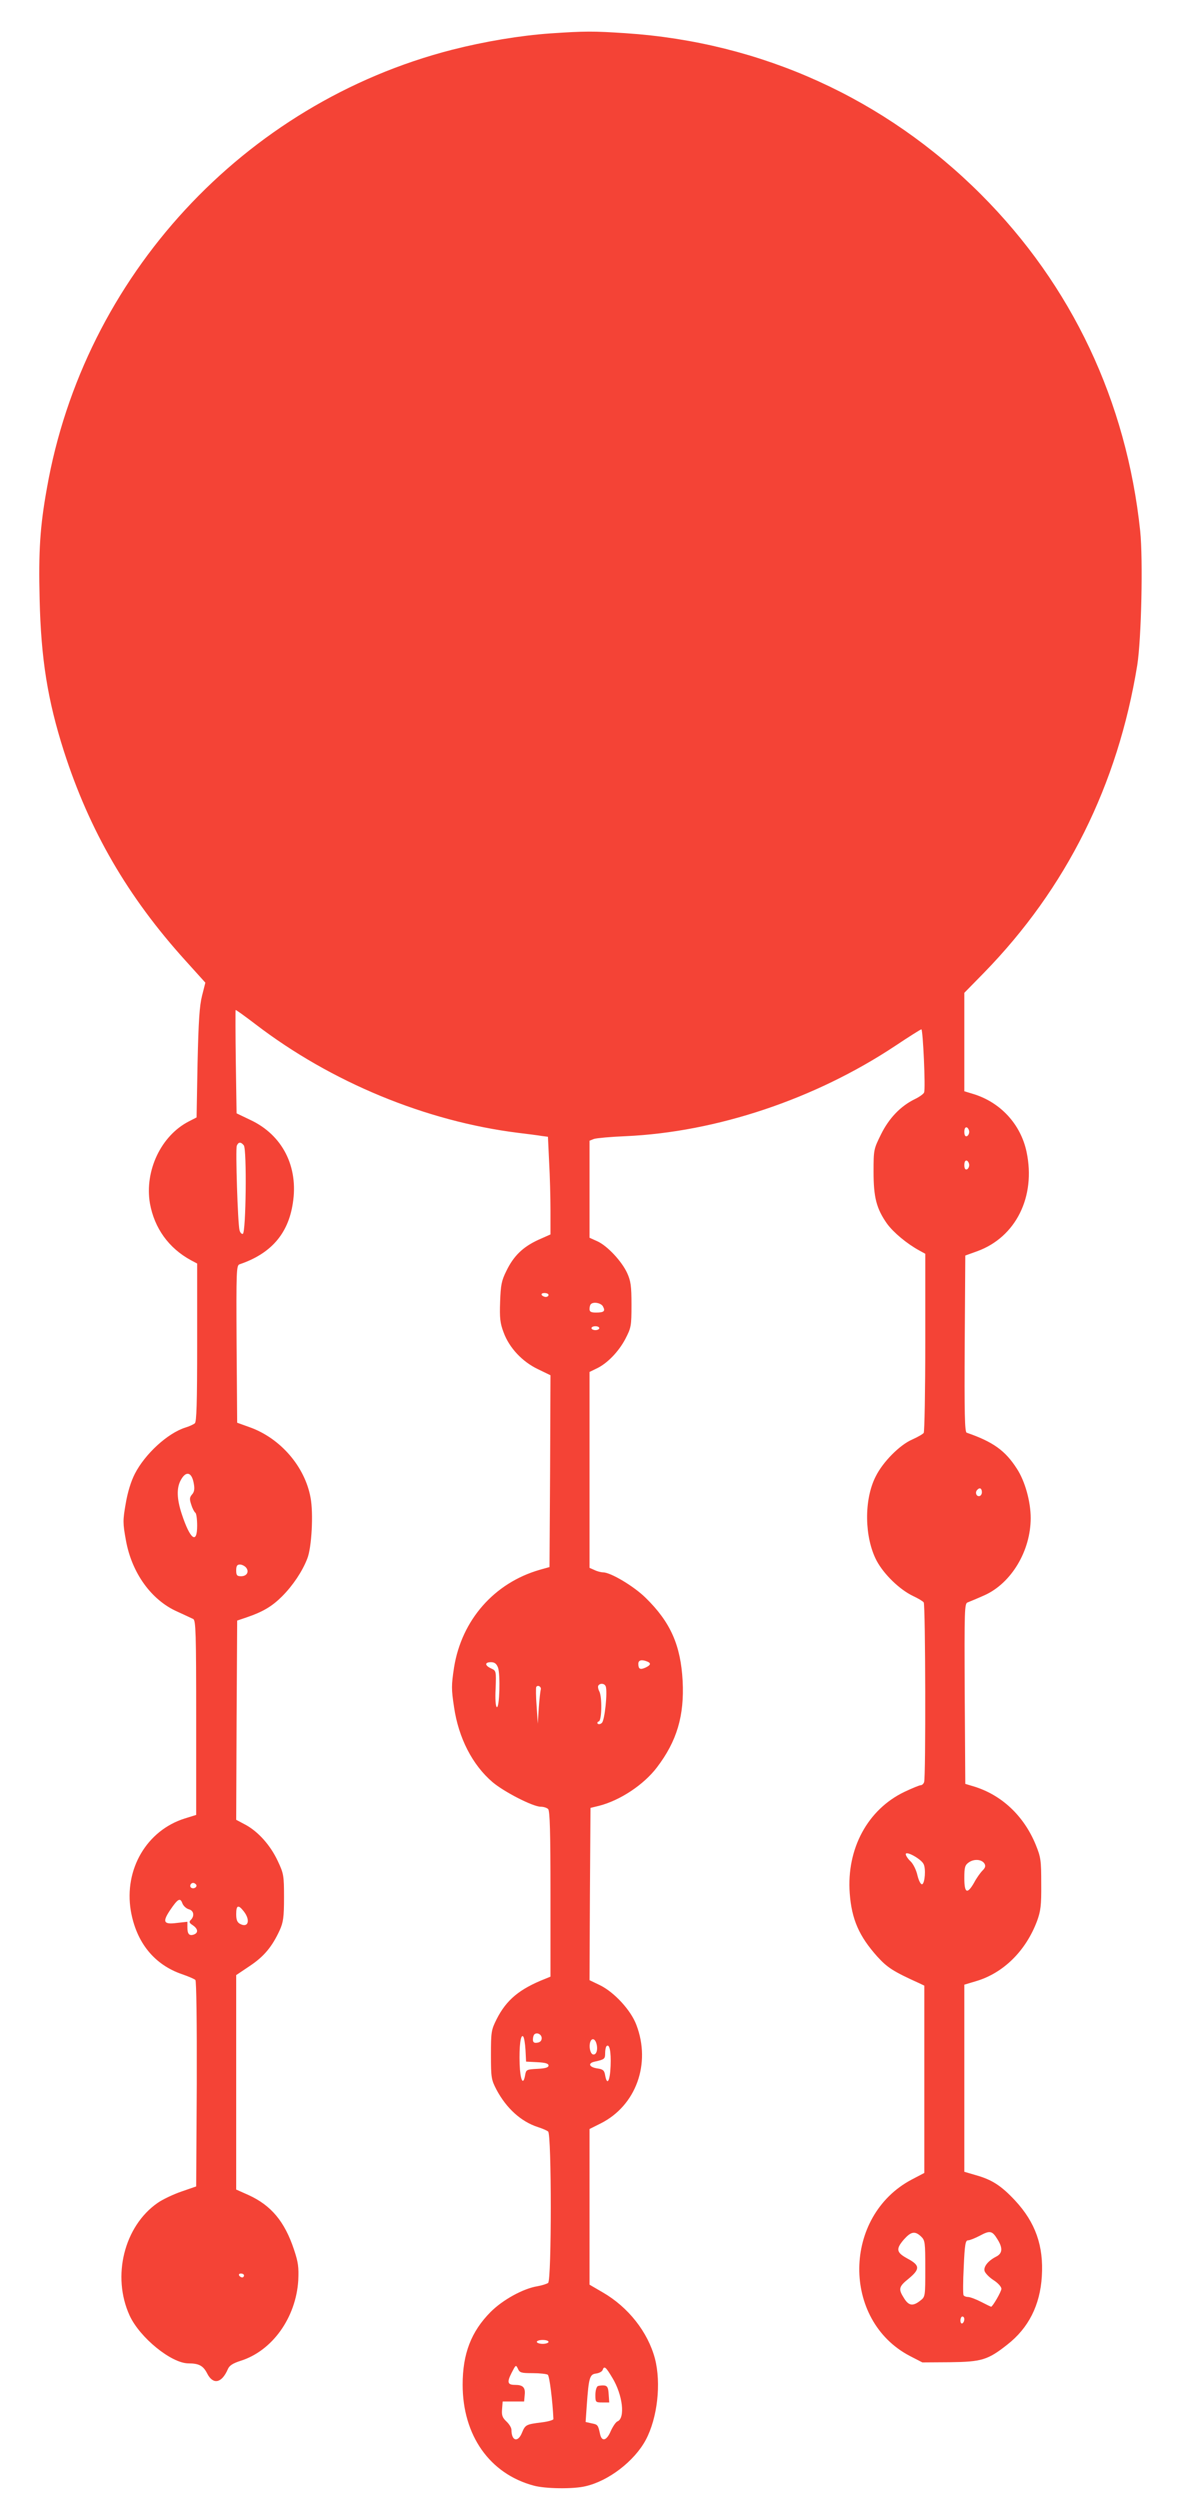
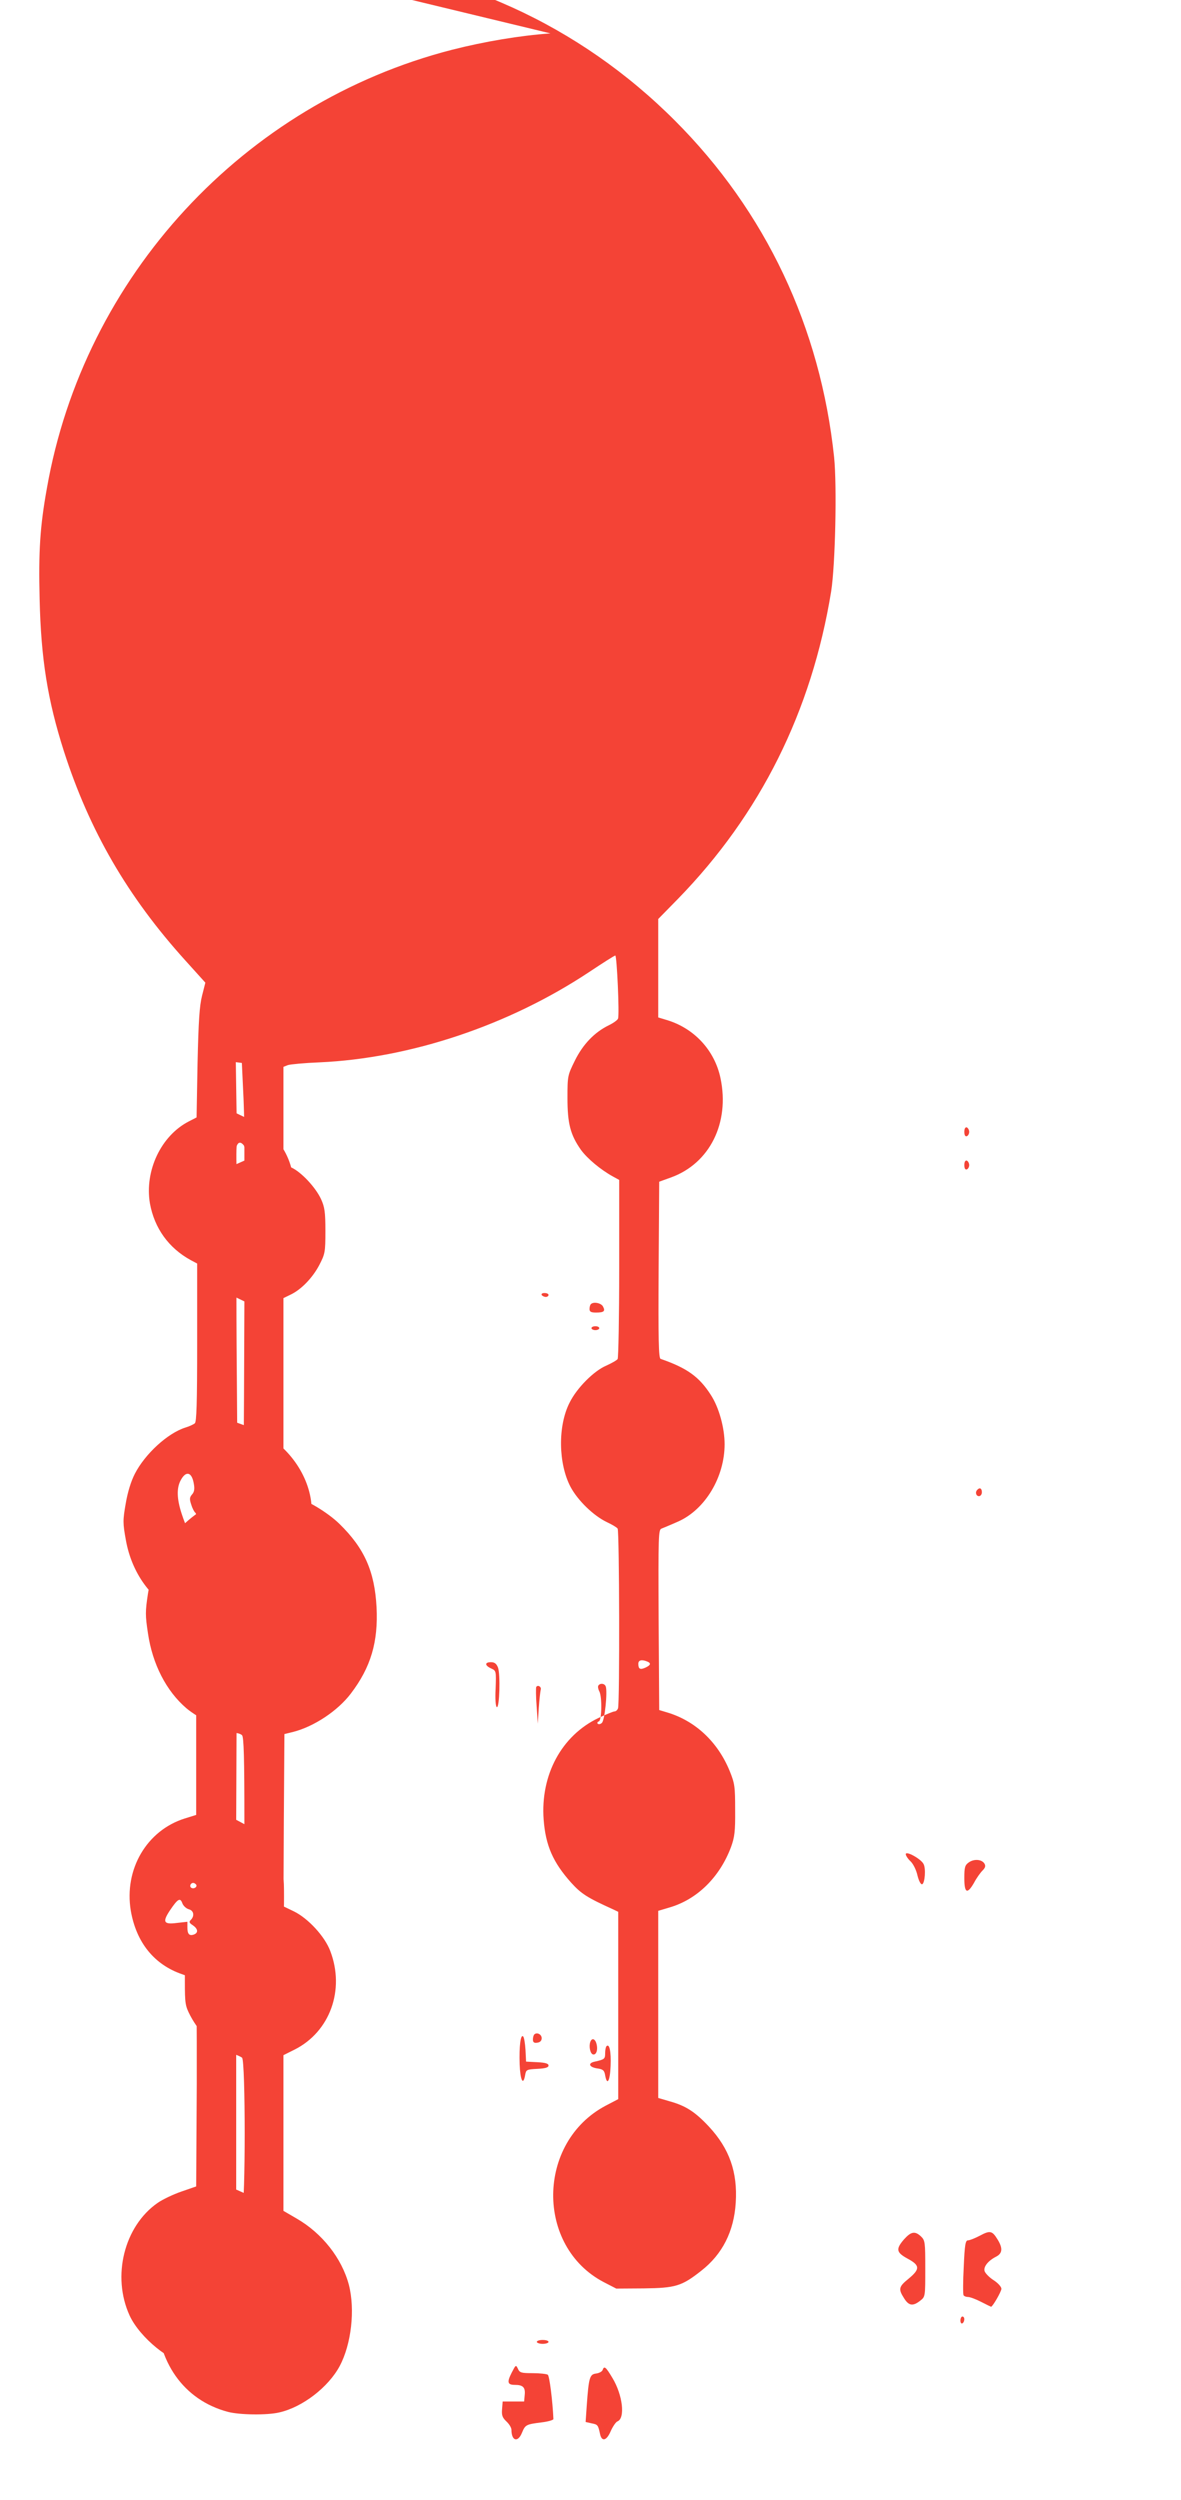
<svg xmlns="http://www.w3.org/2000/svg" version="1.0" width="605pt" height="1280pt" viewBox="0 0 605 1280" preserveAspectRatio="xMidYMid meet">
  <g transform="translate(0,1280) scale(0.1,-0.1)" fill="#f44336" stroke="none">
-     <path d="M2820 12629 c-156 -11 -336 -41 -505 -84 -1066 -274 -1885 -1160 -2075 -2246 -35 -195 -43 -319 -37 -567 7 -305 41 -517 124 -777 131 -408 327 -746 623 -1073 l102 -113 -17 -67 c-13 -52 -18 -128 -23 -345 l-5 -278 -39 -20 c-143 -73 -228 -253 -200 -420 23 -127 96 -229 210 -291 l32 -17 0 -404 c0 -312 -3 -407 -12 -414 -7 -6 -29 -16 -49 -22 -91 -29 -206 -135 -258 -236 -20 -39 -37 -94 -47 -153 -15 -86 -15 -100 1 -188 30 -167 130 -306 263 -365 37 -17 74 -34 82 -38 13 -7 15 -74 15 -506 l0 -497 -58 -18 c-195 -61 -312 -260 -277 -472 28 -163 120 -277 264 -326 32 -11 62 -24 67 -29 5 -5 8 -215 7 -533 l-3 -524 -75 -26 c-41 -14 -96 -40 -122 -58 -172 -119 -236 -376 -144 -577 52 -113 214 -245 302 -245 53 0 75 -12 95 -51 30 -60 75 -51 106 21 8 19 25 30 65 43 163 51 284 221 296 412 3 68 0 92 -22 158 -48 144 -117 226 -233 279 l-63 28 0 549 0 549 70 47 c72 48 114 98 153 183 18 40 22 66 22 167 0 114 -2 123 -32 187 -38 81 -99 149 -164 185 l-49 26 2 510 3 510 50 17 c82 28 129 56 180 107 55 55 104 128 129 193 23 56 32 233 17 312 -29 160 -155 305 -312 361 l-64 23 -3 402 c-2 377 -1 403 15 409 160 54 249 155 273 312 30 188 -53 350 -217 427 l-71 34 -4 262 c-2 145 -2 265 -1 267 1 2 47 -31 102 -73 388 -297 873 -497 1346 -556 50 -6 104 -13 121 -16 l31 -4 6 -128 c4 -70 7 -182 7 -249 l0 -123 -63 -28 c-78 -36 -126 -82 -163 -159 -25 -50 -29 -72 -32 -158 -3 -83 0 -110 18 -157 29 -79 96 -150 176 -188 l64 -31 -2 -491 -3 -491 -50 -14 c-233 -67 -400 -257 -439 -500 -14 -92 -14 -111 0 -203 23 -158 94 -296 197 -384 59 -50 207 -126 247 -126 14 0 31 -5 38 -12 9 -9 12 -119 12 -435 l0 -423 -27 -11 c-132 -52 -199 -108 -249 -207 -27 -54 -29 -64 -29 -182 0 -117 2 -128 28 -178 51 -96 126 -164 212 -192 22 -7 46 -17 53 -23 18 -14 18 -760 0 -775 -7 -5 -32 -13 -55 -17 -73 -12 -177 -69 -240 -132 -99 -100 -143 -213 -143 -372 0 -260 139 -457 365 -517 59 -16 202 -18 264 -3 119 27 251 129 309 237 60 112 80 290 47 417 -36 135 -136 263 -268 339 l-67 39 0 398 0 399 58 29 c180 91 258 305 182 504 -28 75 -113 167 -186 203 l-54 26 2 441 3 441 45 11 c108 28 228 108 295 196 103 135 141 265 132 443 -10 183 -62 301 -190 426 -60 59 -179 130 -218 130 -10 0 -30 5 -44 12 l-25 11 0 502 0 501 35 17 c56 26 114 87 148 151 30 58 32 66 32 176 0 97 -4 122 -22 162 -28 61 -102 140 -153 163 l-40 18 0 249 0 248 23 9 c12 4 85 11 162 14 465 21 969 189 1382 463 69 46 129 84 133 84 8 0 22 -303 14 -323 -2 -7 -24 -23 -47 -34 -74 -36 -133 -98 -174 -181 -37 -75 -38 -78 -38 -191 0 -132 15 -189 69 -266 33 -45 101 -102 165 -137 l31 -17 0 -453 c0 -249 -4 -458 -8 -464 -4 -6 -30 -21 -59 -34 -63 -27 -150 -114 -187 -189 -61 -119 -58 -313 5 -432 37 -69 117 -147 186 -180 26 -12 51 -27 55 -33 9 -13 11 -897 2 -920 -3 -9 -11 -16 -18 -16 -6 0 -43 -15 -83 -34 -188 -90 -297 -291 -280 -520 10 -133 48 -219 141 -323 52 -57 81 -76 216 -137 l25 -12 0 -479 0 -480 -65 -34 c-353 -187 -359 -720 -9 -903 l64 -33 141 1 c162 2 194 11 294 90 109 85 168 202 177 349 10 157 -33 277 -137 389 -71 76 -119 107 -202 130 l-58 17 0 479 0 479 57 17 c142 41 258 155 316 310 18 50 22 79 21 189 0 120 -2 136 -28 200 -61 149 -176 257 -321 300 l-40 12 -3 462 c-2 433 -1 462 15 467 10 4 49 20 87 37 137 62 236 227 236 395 0 84 -29 189 -71 253 -59 92 -121 137 -257 184 -10 4 -12 100 -10 456 l3 451 61 22 c198 72 301 279 253 508 -30 143 -135 256 -276 298 l-43 13 0 252 0 252 101 103 c422 433 685 960 785 1575 21 134 30 538 15 686 -70 665 -350 1258 -816 1724 -491 491 -1125 779 -1820 825 -168 11 -206 11 -385 -1z m2145 -5624 c0 -10 -6 -20 -12 -22 -8 -3 -13 5 -13 22 0 17 5 25 13 23 6 -3 12 -13 12 -23z m-3716 -69 c16 -19 11 -448 -5 -453 -6 -2 -14 6 -17 19 -9 34 -21 413 -14 432 8 20 21 21 36 2z m3716 -101 c0 -10 -6 -20 -12 -22 -8 -3 -13 5 -13 22 0 17 5 25 13 23 6 -3 12 -13 12 -23z m-2155 -665 c0 -5 -6 -10 -14 -10 -8 0 -18 5 -21 10 -3 6 3 10 14 10 12 0 21 -4 21 -10z m279 -59 c13 -24 5 -31 -36 -31 -25 0 -33 4 -33 18 0 10 3 22 7 25 13 14 53 6 62 -12z m-19 -111 c0 -5 -9 -10 -20 -10 -11 0 -20 5 -20 10 0 6 9 10 20 10 11 0 20 -4 20 -10z m-2077 -797 c5 -26 2 -42 -9 -54 -13 -15 -14 -24 -4 -53 6 -20 16 -38 21 -41 5 -4 9 -33 9 -66 0 -98 -36 -71 -79 60 -25 76 -27 131 -6 171 27 52 58 45 68 -17z m4037 -43 c0 -11 -7 -20 -15 -20 -15 0 -21 21 -8 33 12 13 23 7 23 -13z m-3770 -385 c18 -21 5 -45 -25 -45 -21 0 -25 5 -25 30 0 23 5 30 19 30 10 0 24 -7 31 -15z m2054 -481 c23 -9 20 -19 -8 -32 -27 -12 -36 -7 -36 20 0 18 16 23 44 12z m-763 -31 c13 -34 8 -210 -6 -203 -6 3 -9 42 -6 95 3 90 3 91 -23 103 -33 15 -34 32 -1 32 18 0 28 -7 36 -27z m552 -97 c10 -26 -5 -176 -20 -187 -7 -7 -17 -8 -21 -4 -4 4 -1 10 6 12 15 6 17 126 2 154 -6 11 -8 24 -5 29 9 14 32 12 38 -4z m-333 -17 c-2 -8 -7 -50 -10 -94 l-5 -80 -6 90 c-4 50 -4 94 -2 98 8 13 28 1 23 -14z m1961 -892 c13 -23 7 -99 -7 -104 -7 -2 -17 17 -24 45 -6 28 -22 60 -36 73 -13 12 -24 29 -24 36 0 19 78 -24 91 -50z m312 2 c7 -12 5 -21 -10 -36 -11 -11 -31 -39 -43 -62 -35 -61 -50 -54 -50 23 0 56 3 67 23 81 27 19 66 16 80 -6z m-4038 -108 c7 -12 -12 -24 -25 -16 -11 7 -4 25 10 25 5 0 11 -4 15 -9z m-38 -126 c25 -6 31 -33 11 -54 -11 -10 -9 -16 10 -28 26 -18 29 -38 6 -47 -24 -9 -34 2 -34 35 l0 30 -54 -6 c-68 -9 -75 5 -35 65 40 59 52 66 63 36 5 -14 20 -27 33 -31z m282 -11 c35 -45 23 -86 -19 -64 -15 8 -20 21 -20 50 0 47 11 50 39 14z m1526 -649 c0 -13 -8 -21 -22 -23 -17 -3 -23 2 -23 16 0 10 3 22 7 26 13 13 38 1 38 -19z m-83 -60 l3 -60 58 -3 c41 -2 57 -7 57 -17 0 -10 -16 -15 -57 -17 -56 -3 -58 -4 -63 -33 -10 -56 -25 -25 -28 57 -3 92 5 155 18 142 5 -5 10 -36 12 -69z m364 30 c8 -31 -2 -58 -19 -53 -14 5 -21 42 -13 64 8 22 25 17 32 -11z m72 -112 c-3 -78 -18 -104 -28 -48 -4 25 -11 31 -39 35 -43 6 -52 27 -14 35 50 11 53 14 53 43 0 16 3 32 7 36 15 15 24 -27 21 -101z m1982 -888 c28 -45 26 -72 -8 -89 -41 -21 -65 -52 -58 -74 4 -11 24 -32 46 -46 22 -14 40 -34 40 -44 0 -14 -45 -92 -53 -92 -1 0 -24 11 -51 25 -27 14 -57 25 -67 25 -10 0 -20 4 -23 9 -3 5 -3 70 1 145 5 116 9 136 22 136 9 0 36 11 61 24 52 28 63 25 90 -19z m-392 15 c21 -20 22 -30 22 -165 0 -143 0 -144 -26 -164 -38 -30 -59 -26 -83 13 -30 47 -27 59 24 100 59 49 58 68 -5 102 -59 32 -62 49 -19 99 36 40 56 44 87 15z m-3468 -200 c0 -5 -4 -10 -9 -10 -6 0 -13 5 -16 10 -3 6 1 10 9 10 9 0 16 -4 16 -10z m3690 -224 c0 -8 -4 -18 -10 -21 -5 -3 -10 3 -10 14 0 12 5 21 10 21 6 0 10 -6 10 -14z m-2130 -116 c0 -5 -13 -10 -30 -10 -16 0 -30 5 -30 10 0 6 14 10 30 10 17 0 30 -4 30 -10z m-81 -160 c36 0 71 -4 77 -8 9 -5 25 -136 29 -227 0 -5 -27 -13 -60 -17 -80 -10 -84 -12 -101 -53 -21 -52 -54 -42 -54 15 0 11 -12 30 -26 43 -20 19 -25 31 -22 63 l3 39 55 0 55 0 3 34 c4 38 -9 51 -50 51 -38 0 -42 13 -17 62 21 41 22 42 32 21 9 -21 17 -23 76 -23z m408 -24 c53 -87 67 -207 26 -223 -8 -3 -23 -25 -34 -49 -21 -50 -46 -57 -55 -16 -10 47 -12 49 -43 55 l-31 7 6 87 c10 140 15 157 47 161 16 2 31 10 34 18 8 23 16 17 50 -40z" />
-     <path d="M3063 584 c-7 -3 -13 -23 -13 -45 0 -38 1 -39 36 -39 l35 0 -3 43 c-2 34 -7 42 -23 44 -11 1 -26 -1 -32 -3z" />
+     <path d="M2820 12629 c-156 -11 -336 -41 -505 -84 -1066 -274 -1885 -1160 -2075 -2246 -35 -195 -43 -319 -37 -567 7 -305 41 -517 124 -777 131 -408 327 -746 623 -1073 l102 -113 -17 -67 c-13 -52 -18 -128 -23 -345 l-5 -278 -39 -20 c-143 -73 -228 -253 -200 -420 23 -127 96 -229 210 -291 l32 -17 0 -404 c0 -312 -3 -407 -12 -414 -7 -6 -29 -16 -49 -22 -91 -29 -206 -135 -258 -236 -20 -39 -37 -94 -47 -153 -15 -86 -15 -100 1 -188 30 -167 130 -306 263 -365 37 -17 74 -34 82 -38 13 -7 15 -74 15 -506 l0 -497 -58 -18 c-195 -61 -312 -260 -277 -472 28 -163 120 -277 264 -326 32 -11 62 -24 67 -29 5 -5 8 -215 7 -533 l-3 -524 -75 -26 c-41 -14 -96 -40 -122 -58 -172 -119 -236 -376 -144 -577 52 -113 214 -245 302 -245 53 0 75 -12 95 -51 30 -60 75 -51 106 21 8 19 25 30 65 43 163 51 284 221 296 412 3 68 0 92 -22 158 -48 144 -117 226 -233 279 l-63 28 0 549 0 549 70 47 c72 48 114 98 153 183 18 40 22 66 22 167 0 114 -2 123 -32 187 -38 81 -99 149 -164 185 l-49 26 2 510 3 510 50 17 c82 28 129 56 180 107 55 55 104 128 129 193 23 56 32 233 17 312 -29 160 -155 305 -312 361 l-64 23 -3 402 c-2 377 -1 403 15 409 160 54 249 155 273 312 30 188 -53 350 -217 427 l-71 34 -4 262 l31 -4 6 -128 c4 -70 7 -182 7 -249 l0 -123 -63 -28 c-78 -36 -126 -82 -163 -159 -25 -50 -29 -72 -32 -158 -3 -83 0 -110 18 -157 29 -79 96 -150 176 -188 l64 -31 -2 -491 -3 -491 -50 -14 c-233 -67 -400 -257 -439 -500 -14 -92 -14 -111 0 -203 23 -158 94 -296 197 -384 59 -50 207 -126 247 -126 14 0 31 -5 38 -12 9 -9 12 -119 12 -435 l0 -423 -27 -11 c-132 -52 -199 -108 -249 -207 -27 -54 -29 -64 -29 -182 0 -117 2 -128 28 -178 51 -96 126 -164 212 -192 22 -7 46 -17 53 -23 18 -14 18 -760 0 -775 -7 -5 -32 -13 -55 -17 -73 -12 -177 -69 -240 -132 -99 -100 -143 -213 -143 -372 0 -260 139 -457 365 -517 59 -16 202 -18 264 -3 119 27 251 129 309 237 60 112 80 290 47 417 -36 135 -136 263 -268 339 l-67 39 0 398 0 399 58 29 c180 91 258 305 182 504 -28 75 -113 167 -186 203 l-54 26 2 441 3 441 45 11 c108 28 228 108 295 196 103 135 141 265 132 443 -10 183 -62 301 -190 426 -60 59 -179 130 -218 130 -10 0 -30 5 -44 12 l-25 11 0 502 0 501 35 17 c56 26 114 87 148 151 30 58 32 66 32 176 0 97 -4 122 -22 162 -28 61 -102 140 -153 163 l-40 18 0 249 0 248 23 9 c12 4 85 11 162 14 465 21 969 189 1382 463 69 46 129 84 133 84 8 0 22 -303 14 -323 -2 -7 -24 -23 -47 -34 -74 -36 -133 -98 -174 -181 -37 -75 -38 -78 -38 -191 0 -132 15 -189 69 -266 33 -45 101 -102 165 -137 l31 -17 0 -453 c0 -249 -4 -458 -8 -464 -4 -6 -30 -21 -59 -34 -63 -27 -150 -114 -187 -189 -61 -119 -58 -313 5 -432 37 -69 117 -147 186 -180 26 -12 51 -27 55 -33 9 -13 11 -897 2 -920 -3 -9 -11 -16 -18 -16 -6 0 -43 -15 -83 -34 -188 -90 -297 -291 -280 -520 10 -133 48 -219 141 -323 52 -57 81 -76 216 -137 l25 -12 0 -479 0 -480 -65 -34 c-353 -187 -359 -720 -9 -903 l64 -33 141 1 c162 2 194 11 294 90 109 85 168 202 177 349 10 157 -33 277 -137 389 -71 76 -119 107 -202 130 l-58 17 0 479 0 479 57 17 c142 41 258 155 316 310 18 50 22 79 21 189 0 120 -2 136 -28 200 -61 149 -176 257 -321 300 l-40 12 -3 462 c-2 433 -1 462 15 467 10 4 49 20 87 37 137 62 236 227 236 395 0 84 -29 189 -71 253 -59 92 -121 137 -257 184 -10 4 -12 100 -10 456 l3 451 61 22 c198 72 301 279 253 508 -30 143 -135 256 -276 298 l-43 13 0 252 0 252 101 103 c422 433 685 960 785 1575 21 134 30 538 15 686 -70 665 -350 1258 -816 1724 -491 491 -1125 779 -1820 825 -168 11 -206 11 -385 -1z m2145 -5624 c0 -10 -6 -20 -12 -22 -8 -3 -13 5 -13 22 0 17 5 25 13 23 6 -3 12 -13 12 -23z m-3716 -69 c16 -19 11 -448 -5 -453 -6 -2 -14 6 -17 19 -9 34 -21 413 -14 432 8 20 21 21 36 2z m3716 -101 c0 -10 -6 -20 -12 -22 -8 -3 -13 5 -13 22 0 17 5 25 13 23 6 -3 12 -13 12 -23z m-2155 -665 c0 -5 -6 -10 -14 -10 -8 0 -18 5 -21 10 -3 6 3 10 14 10 12 0 21 -4 21 -10z m279 -59 c13 -24 5 -31 -36 -31 -25 0 -33 4 -33 18 0 10 3 22 7 25 13 14 53 6 62 -12z m-19 -111 c0 -5 -9 -10 -20 -10 -11 0 -20 5 -20 10 0 6 9 10 20 10 11 0 20 -4 20 -10z m-2077 -797 c5 -26 2 -42 -9 -54 -13 -15 -14 -24 -4 -53 6 -20 16 -38 21 -41 5 -4 9 -33 9 -66 0 -98 -36 -71 -79 60 -25 76 -27 131 -6 171 27 52 58 45 68 -17z m4037 -43 c0 -11 -7 -20 -15 -20 -15 0 -21 21 -8 33 12 13 23 7 23 -13z m-3770 -385 c18 -21 5 -45 -25 -45 -21 0 -25 5 -25 30 0 23 5 30 19 30 10 0 24 -7 31 -15z m2054 -481 c23 -9 20 -19 -8 -32 -27 -12 -36 -7 -36 20 0 18 16 23 44 12z m-763 -31 c13 -34 8 -210 -6 -203 -6 3 -9 42 -6 95 3 90 3 91 -23 103 -33 15 -34 32 -1 32 18 0 28 -7 36 -27z m552 -97 c10 -26 -5 -176 -20 -187 -7 -7 -17 -8 -21 -4 -4 4 -1 10 6 12 15 6 17 126 2 154 -6 11 -8 24 -5 29 9 14 32 12 38 -4z m-333 -17 c-2 -8 -7 -50 -10 -94 l-5 -80 -6 90 c-4 50 -4 94 -2 98 8 13 28 1 23 -14z m1961 -892 c13 -23 7 -99 -7 -104 -7 -2 -17 17 -24 45 -6 28 -22 60 -36 73 -13 12 -24 29 -24 36 0 19 78 -24 91 -50z m312 2 c7 -12 5 -21 -10 -36 -11 -11 -31 -39 -43 -62 -35 -61 -50 -54 -50 23 0 56 3 67 23 81 27 19 66 16 80 -6z m-4038 -108 c7 -12 -12 -24 -25 -16 -11 7 -4 25 10 25 5 0 11 -4 15 -9z m-38 -126 c25 -6 31 -33 11 -54 -11 -10 -9 -16 10 -28 26 -18 29 -38 6 -47 -24 -9 -34 2 -34 35 l0 30 -54 -6 c-68 -9 -75 5 -35 65 40 59 52 66 63 36 5 -14 20 -27 33 -31z m282 -11 c35 -45 23 -86 -19 -64 -15 8 -20 21 -20 50 0 47 11 50 39 14z m1526 -649 c0 -13 -8 -21 -22 -23 -17 -3 -23 2 -23 16 0 10 3 22 7 26 13 13 38 1 38 -19z m-83 -60 l3 -60 58 -3 c41 -2 57 -7 57 -17 0 -10 -16 -15 -57 -17 -56 -3 -58 -4 -63 -33 -10 -56 -25 -25 -28 57 -3 92 5 155 18 142 5 -5 10 -36 12 -69z m364 30 c8 -31 -2 -58 -19 -53 -14 5 -21 42 -13 64 8 22 25 17 32 -11z m72 -112 c-3 -78 -18 -104 -28 -48 -4 25 -11 31 -39 35 -43 6 -52 27 -14 35 50 11 53 14 53 43 0 16 3 32 7 36 15 15 24 -27 21 -101z m1982 -888 c28 -45 26 -72 -8 -89 -41 -21 -65 -52 -58 -74 4 -11 24 -32 46 -46 22 -14 40 -34 40 -44 0 -14 -45 -92 -53 -92 -1 0 -24 11 -51 25 -27 14 -57 25 -67 25 -10 0 -20 4 -23 9 -3 5 -3 70 1 145 5 116 9 136 22 136 9 0 36 11 61 24 52 28 63 25 90 -19z m-392 15 c21 -20 22 -30 22 -165 0 -143 0 -144 -26 -164 -38 -30 -59 -26 -83 13 -30 47 -27 59 24 100 59 49 58 68 -5 102 -59 32 -62 49 -19 99 36 40 56 44 87 15z m-3468 -200 c0 -5 -4 -10 -9 -10 -6 0 -13 5 -16 10 -3 6 1 10 9 10 9 0 16 -4 16 -10z m3690 -224 c0 -8 -4 -18 -10 -21 -5 -3 -10 3 -10 14 0 12 5 21 10 21 6 0 10 -6 10 -14z m-2130 -116 c0 -5 -13 -10 -30 -10 -16 0 -30 5 -30 10 0 6 14 10 30 10 17 0 30 -4 30 -10z m-81 -160 c36 0 71 -4 77 -8 9 -5 25 -136 29 -227 0 -5 -27 -13 -60 -17 -80 -10 -84 -12 -101 -53 -21 -52 -54 -42 -54 15 0 11 -12 30 -26 43 -20 19 -25 31 -22 63 l3 39 55 0 55 0 3 34 c4 38 -9 51 -50 51 -38 0 -42 13 -17 62 21 41 22 42 32 21 9 -21 17 -23 76 -23z m408 -24 c53 -87 67 -207 26 -223 -8 -3 -23 -25 -34 -49 -21 -50 -46 -57 -55 -16 -10 47 -12 49 -43 55 l-31 7 6 87 c10 140 15 157 47 161 16 2 31 10 34 18 8 23 16 17 50 -40z" />
  </g>
</svg>